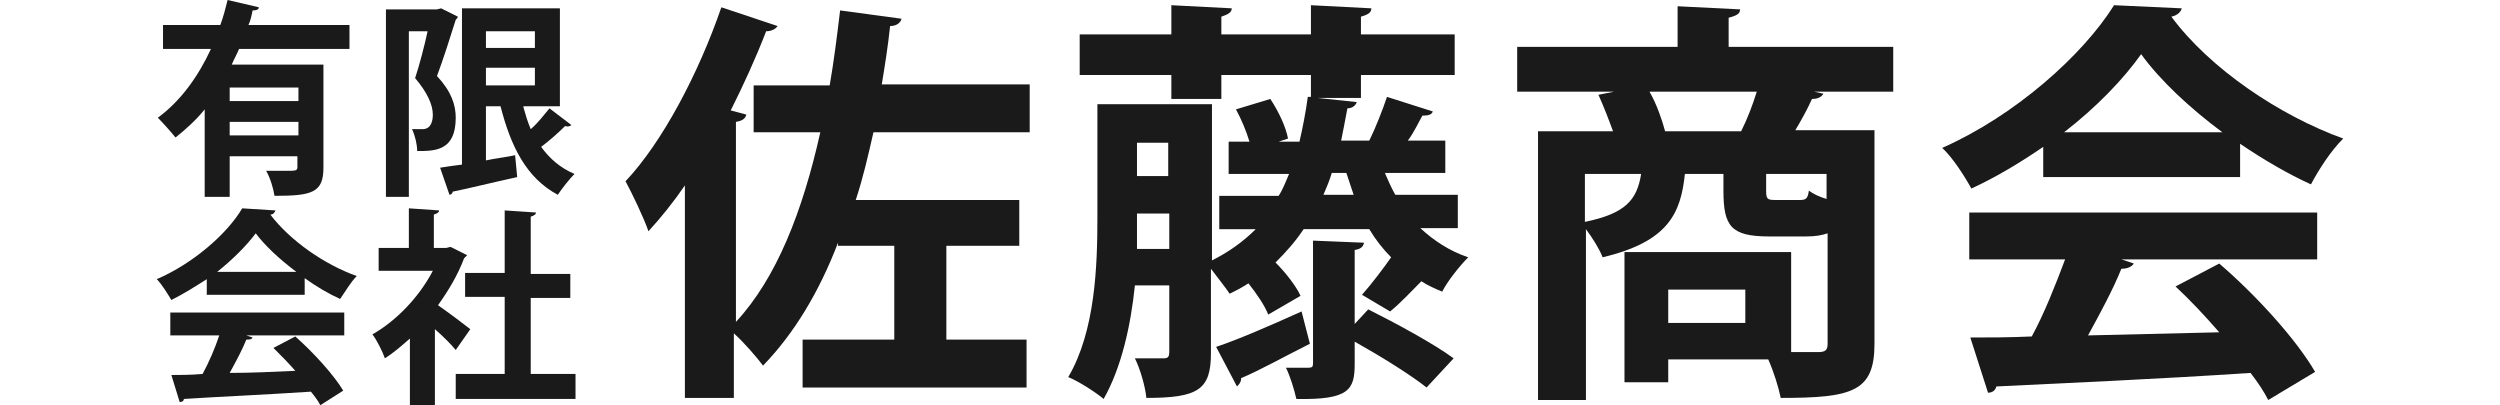
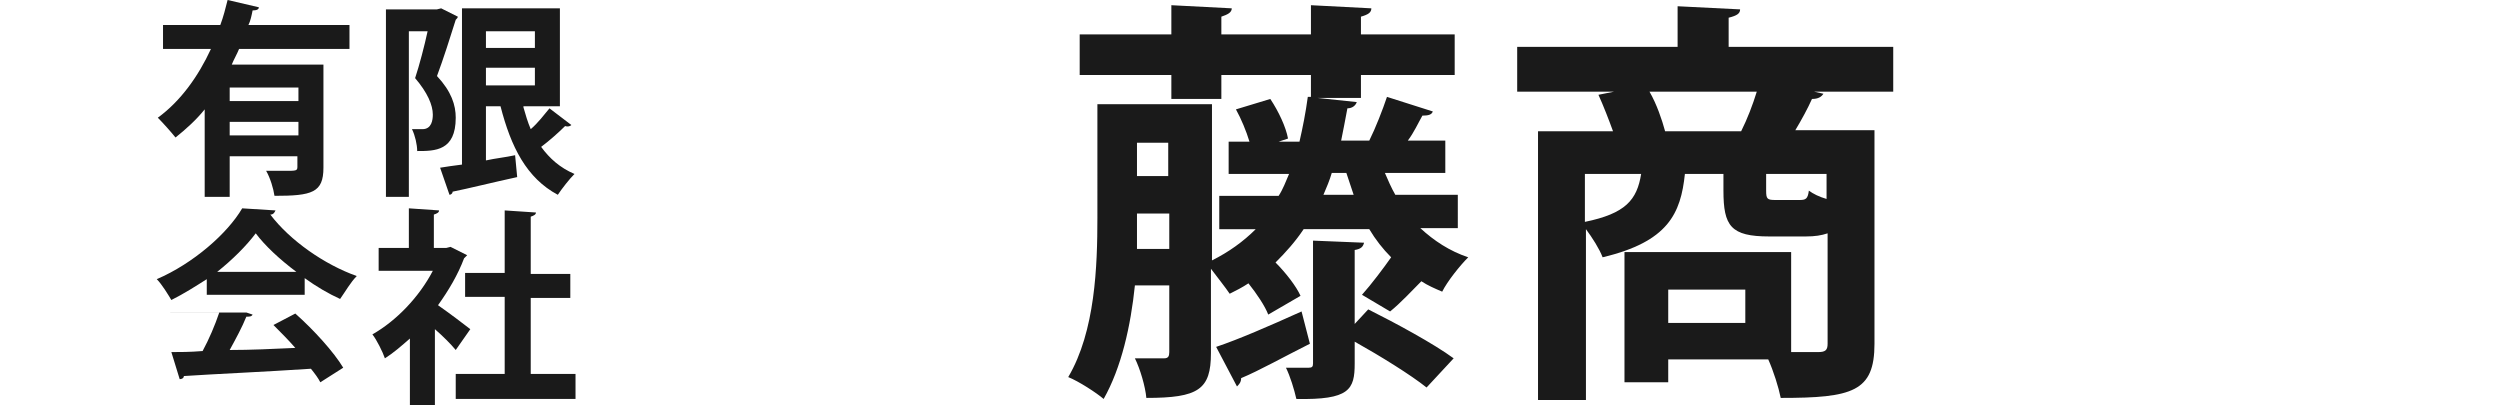
<svg xmlns="http://www.w3.org/2000/svg" version="1.1" id="レイヤー_1" x="0px" y="0px" viewBox="0 0 209.9 38.9" style="enable-background:new 0 0 209.9 38.9;" xml:space="preserve" width="240">
  <style type="text/css">
	.st0{fill:#1A1A1A;}
</style>
  <g>
    <path class="st0" d="M18.5,4.7H7.9c-0.2,0.5-0.5,1-0.7,1.5H16v9.9c0,2.4-1.1,2.7-4.7,2.7c-0.1-0.7-0.4-1.7-0.8-2.4   c0.6,0,1.3,0,1.8,0c1.1,0,1.2,0,1.2-0.4V15H7v3.9H4.6v-8.4c-0.8,1-1.8,1.9-2.8,2.7c-0.4-0.5-1.2-1.4-1.7-1.9C2.3,9.7,4,7.3,5.2,4.7   H0.6V2.4h5.5C6.4,1.6,6.6,0.8,6.8,0l3,0.7C9.8,0.9,9.6,1,9.2,1C9.1,1.5,9,2,8.8,2.4h9.7V4.7z M13.6,9.7V8.4H7v1.3H13.6z M7,13h6.6   v-1.3H7V13z" />
    <path class="st0" d="M27.3,0.8l1.6,0.8c0,0.1-0.1,0.2-0.2,0.3c-0.5,1.6-1.2,3.8-1.8,5.4c1.4,1.5,1.8,2.8,1.8,4c0,3.2-2,3.2-3.7,3.2   c0-0.6-0.2-1.5-0.5-2.1c0.4,0,0.7,0,1,0c0.9,0,1-0.9,1-1.4c0-0.9-0.5-2.1-1.7-3.5C25.2,6.3,25.7,4.4,26,3h-1.8v15.9H22v-18h4.9   L27.3,0.8z M35.2,10.3c0.2,0.7,0.4,1.4,0.7,2.1c0.7-0.6,1.3-1.4,1.8-2l2.1,1.6c-0.1,0.1-0.3,0.2-0.6,0.1c-0.6,0.6-1.5,1.4-2.3,2   c0.8,1.1,1.8,2,3.2,2.6c-0.5,0.5-1.2,1.4-1.6,2c-3-1.6-4.5-4.6-5.5-8.5h-1.4v5.2c0.9-0.2,1.9-0.3,2.8-0.5l0.2,2.1   c-2.3,0.5-4.7,1.1-6.2,1.4c0,0.2-0.2,0.3-0.3,0.3l-0.9-2.6c0.6-0.1,1.3-0.2,2.1-0.3v-15h9.4v9.4H35.2z M36.3,3h-4.7v1.6h4.7V3z    M31.6,6.5v1.7h4.7V6.5H31.6z" />
-     <path class="st0" d="M4.8,28.3v-1.5c-1.1,0.7-2.2,1.4-3.4,2c-0.3-0.5-0.9-1.5-1.4-2c3.5-1.5,6.8-4.4,8.2-6.8l3.2,0.2   c-0.1,0.2-0.2,0.4-0.5,0.4c1.9,2.5,5.2,4.8,8.3,5.9c-0.6,0.6-1.1,1.5-1.6,2.2c-1.1-0.5-2.3-1.2-3.4-2v1.6H4.8z M1.3,32.2v-2.2H18   v2.2H8.6l0.6,0.2c-0.1,0.2-0.3,0.2-0.6,0.2c-0.4,1-1,2.1-1.6,3.2c2,0,4.1-0.1,6.3-0.2c-0.7-0.8-1.4-1.5-2.1-2.2l2.1-1.1   c1.8,1.6,3.7,3.7,4.6,5.2l-2.2,1.4c-0.2-0.4-0.5-0.8-0.9-1.3c-4.5,0.3-9.2,0.5-12.2,0.7c0,0.2-0.2,0.3-0.4,0.3l-0.8-2.6   c0.8,0,1.8,0,3-0.1c0.6-1.1,1.2-2.5,1.6-3.7H1.3z M13.4,26.1c-1.6-1.2-3-2.5-3.9-3.7c-0.9,1.2-2.2,2.5-3.7,3.7H13.4z" />
+     <path class="st0" d="M4.8,28.3v-1.5c-1.1,0.7-2.2,1.4-3.4,2c-0.3-0.5-0.9-1.5-1.4-2c3.5-1.5,6.8-4.4,8.2-6.8l3.2,0.2   c-0.1,0.2-0.2,0.4-0.5,0.4c1.9,2.5,5.2,4.8,8.3,5.9c-0.6,0.6-1.1,1.5-1.6,2.2c-1.1-0.5-2.3-1.2-3.4-2v1.6H4.8z M1.3,32.2v-2.2H18   H8.6l0.6,0.2c-0.1,0.2-0.3,0.2-0.6,0.2c-0.4,1-1,2.1-1.6,3.2c2,0,4.1-0.1,6.3-0.2c-0.7-0.8-1.4-1.5-2.1-2.2l2.1-1.1   c1.8,1.6,3.7,3.7,4.6,5.2l-2.2,1.4c-0.2-0.4-0.5-0.8-0.9-1.3c-4.5,0.3-9.2,0.5-12.2,0.7c0,0.2-0.2,0.3-0.4,0.3l-0.8-2.6   c0.8,0,1.8,0,3-0.1c0.6-1.1,1.2-2.5,1.6-3.7H1.3z M13.4,26.1c-1.6-1.2-3-2.5-3.9-3.7c-0.9,1.2-2.2,2.5-3.7,3.7H13.4z" />
    <path class="st0" d="M29.8,24.5c-0.1,0.1-0.2,0.2-0.3,0.3c-0.6,1.6-1.5,3.1-2.5,4.5c1,0.7,2.6,1.9,3.1,2.3l-1.4,2   c-0.5-0.6-1.2-1.3-2-2v7.4h-2.4v-6.5c-0.8,0.7-1.6,1.4-2.4,1.9c-0.2-0.6-0.8-1.8-1.2-2.3c2.3-1.3,4.5-3.6,5.8-6.1h-5.2v-2.2h2.9V20   l2.9,0.2c0,0.2-0.2,0.3-0.5,0.4v3.2h1.2l0.4-0.1L29.8,24.5z M35.9,35.9h4.3v2.4H28.7v-2.4h4.7v-7.4h-3.8v-2.3h3.8v-6l3,0.2   c0,0.2-0.2,0.3-0.5,0.4v5.5h3.8v2.3h-3.8V35.9z" />
  </g>
  <g>
-     <path class="st0" d="M75.5,32.6h8v4.6H62v-4.6h8.8v-9h-5.4v-0.3c-1.8,4.7-4.2,8.7-7.2,11.8c-0.6-0.8-1.8-2.2-2.8-3.1v6.2h-4.7V17.8   c-1.1,1.6-2.3,3.1-3.5,4.4c-0.4-1.2-1.6-3.7-2.2-4.8c3.5-3.7,7-10.3,9.2-16.7l5.4,1.8c-0.2,0.3-0.6,0.5-1.1,0.5   c-1,2.6-2.2,5.2-3.4,7.6l1.5,0.4c-0.1,0.4-0.4,0.6-1,0.7v19.2c3.9-4.2,6.4-10.6,8.1-18.2h-6.4V8.2h7.3c0.4-2.3,0.7-4.7,1-7.2   l5.9,0.8c-0.1,0.4-0.5,0.7-1.1,0.7c-0.2,1.9-0.5,3.8-0.8,5.6h14.2v4.6h-15c-0.5,2.2-1,4.4-1.7,6.5h15.7v4.4h-7V32.6z" />
    <path class="st0" d="M124.9,21.9h-3.6c1.3,1.2,2.8,2.2,4.6,2.8c-0.8,0.8-2,2.3-2.5,3.3c-0.7-0.3-1.4-0.6-2-1c-0.8,0.8-2,2.1-3,2.9   l-2.7-1.6c0.9-1,2.1-2.6,2.8-3.6c-0.8-0.8-1.5-1.7-2.1-2.7h-6.3c-0.8,1.2-1.7,2.2-2.7,3.2c1,1,2,2.3,2.4,3.2l-3.1,1.8   c-0.3-0.8-1.1-2-1.9-3c-0.6,0.4-1.2,0.7-1.8,1c-0.4-0.6-1.2-1.6-1.8-2.4v8.1c0,3.5-1.2,4.3-6.2,4.3c-0.1-1.1-0.6-2.8-1.1-3.8   c1.2,0,2.4,0,2.8,0c0.4,0,0.5-0.2,0.5-0.6v-6.4h-3.3c-0.4,3.9-1.3,7.9-3,10.9c-0.7-0.6-2.4-1.7-3.4-2.1c2.6-4.4,2.8-10.7,2.8-15.3   V10h11v15c1.6-0.8,3-1.8,4.2-3H102v-3.2h5.7c0.4-0.6,0.7-1.4,1-2.1h-5.8v-3.1h2c-0.3-1-0.8-2.2-1.3-3.1l3.3-1   c0.8,1.2,1.5,2.7,1.7,3.8l-0.9,0.3h2c0.3-1.3,0.6-2.8,0.8-4.3l0.3,0V7.2h-8.6v2.3h-4.8V7.2h-8.8V3.3h8.8V0.5l5.8,0.3   c0,0.4-0.4,0.6-1,0.8v1.7h8.6V0.5l5.8,0.3c0,0.4-0.3,0.6-1,0.8v1.7h9v3.9h-9v2.2h-4.2v0l3.8,0.4c-0.1,0.3-0.4,0.6-0.9,0.6   c-0.2,1.1-0.4,2.1-0.6,3.1h2.8l-0.1,0c0.6-1.2,1.3-3,1.7-4.2l4.4,1.4c-0.1,0.3-0.4,0.4-1,0.4c-0.4,0.7-0.8,1.6-1.4,2.4h3.6v3.1   h-5.8c0.3,0.7,0.6,1.4,1,2.1h6V21.9z M94.1,20.5c0,1.6,0,2.4,0,3.4h3.1v-3.4H94.1z M97.1,13.7h-3v3.2h3V13.7z M101.7,33.3   c2.1-0.7,5.1-2,8.2-3.4l0.8,3.1c-2.4,1.2-4.9,2.6-6.6,3.3c0,0.4-0.2,0.6-0.4,0.8L101.7,33.3z M115,31.1l1.3-1.4   c2.6,1.3,6.3,3.3,8.2,4.7l-2.6,2.8c-1.5-1.2-4.4-3-6.9-4.4v2.1c0,2.5-0.5,3.5-5.6,3.4c-0.2-0.9-0.6-2.2-1-3c0.9,0,1.9,0,2.2,0   c0.3,0,0.4-0.1,0.4-0.4V23.1l4.9,0.2c-0.1,0.4-0.3,0.6-0.9,0.7V31.1z M112.8,16.6c-0.2,0.7-0.5,1.4-0.8,2.1h2.9l-0.7-2.1H112.8z" />
    <path class="st0" d="M166.7,4.5v4.3h-7.6l0.9,0.2c-0.2,0.3-0.5,0.5-1.1,0.5c-0.4,0.9-1,2-1.6,3h7.6v20.5c0,4.6-2.1,5.2-9,5.2   c-0.2-1-0.7-2.6-1.2-3.7h-9.6v2.2h-4.2V24.2h16v9.6h2.6c0.7,0,0.9-0.2,0.9-0.8V22.4c-0.6,0.2-1.2,0.3-2.1,0.3h-3.5   c-3.7,0-4.4-1-4.4-4.4v-1.6h-3.7c-0.4,3.8-1.6,6.5-7.9,8c-0.3-0.8-1-1.9-1.6-2.7v16.4h-4.6V12.6h7.2c-0.4-1.1-0.9-2.4-1.4-3.5   l1.5-0.3h-9.3V4.5h15.4V0.6l6,0.3c0,0.4-0.3,0.6-1.1,0.8v2.8H166.7z M137.1,16.7v4.6c3.9-0.8,5-2.1,5.4-4.6H137.1z M143.3,8.8   c0.7,1.2,1.2,2.7,1.5,3.8h7.3c0.6-1.2,1.1-2.5,1.5-3.8H143.3z M152.5,31v-3.2h-7.4V31H152.5z M157.7,19.2c0.6,0,0.8-0.1,0.9-0.9   c0.4,0.3,1,0.6,1.7,0.8v-2.4h-5.8v1.6c0,0.8,0.1,0.9,0.9,0.9H157.7z" />
-     <path class="st0" d="M181.1,17.1v-3c-2.2,1.5-4.5,2.9-6.9,4c-0.6-1.1-1.8-3-2.8-3.9c7-3.1,13.5-8.9,16.5-13.7l6.5,0.3   c-0.1,0.4-0.5,0.7-1,0.8c3.7,5,10.4,9.5,16.5,11.7c-1.2,1.2-2.3,2.9-3.1,4.4c-2.2-1-4.6-2.4-6.8-3.9v3.2H181.1z M174,24.9v-4.5   h33.4v4.5h-18.8l1.2,0.4c-0.2,0.3-0.6,0.5-1.2,0.5c-0.8,2-2,4.2-3.2,6.4c4-0.1,8.3-0.2,12.6-0.3c-1.4-1.6-2.8-3.1-4.2-4.4l4.2-2.2   c3.6,3.1,7.4,7.3,9.2,10.4l-4.5,2.7c-0.4-0.8-1-1.7-1.7-2.6c-9,0.6-18.3,1-24.4,1.3c-0.1,0.4-0.4,0.6-0.8,0.6l-1.7-5.3   c1.7,0,3.7,0,5.9-0.1c1.2-2.2,2.3-5,3.2-7.4H174z M198.3,12.7c-3.1-2.3-6-5-7.8-7.5c-1.7,2.4-4.3,5.1-7.4,7.5H198.3z" />
  </g>
</svg>